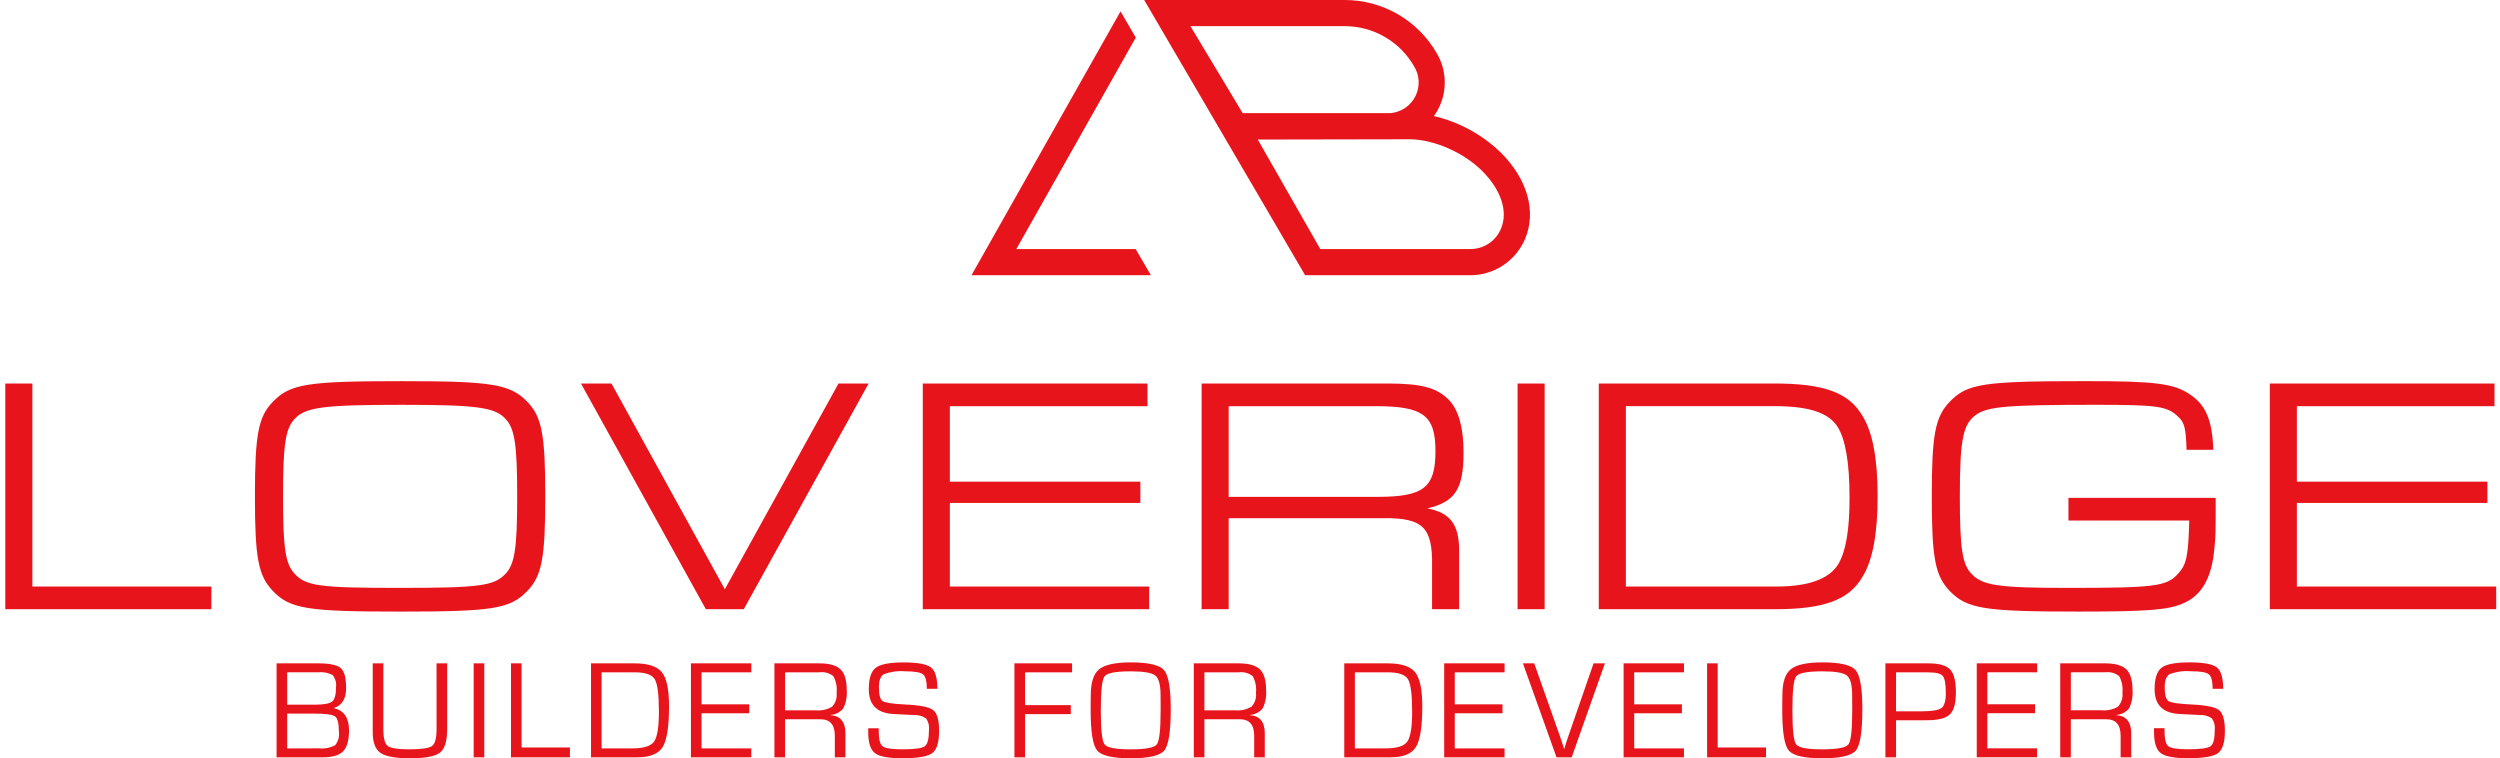
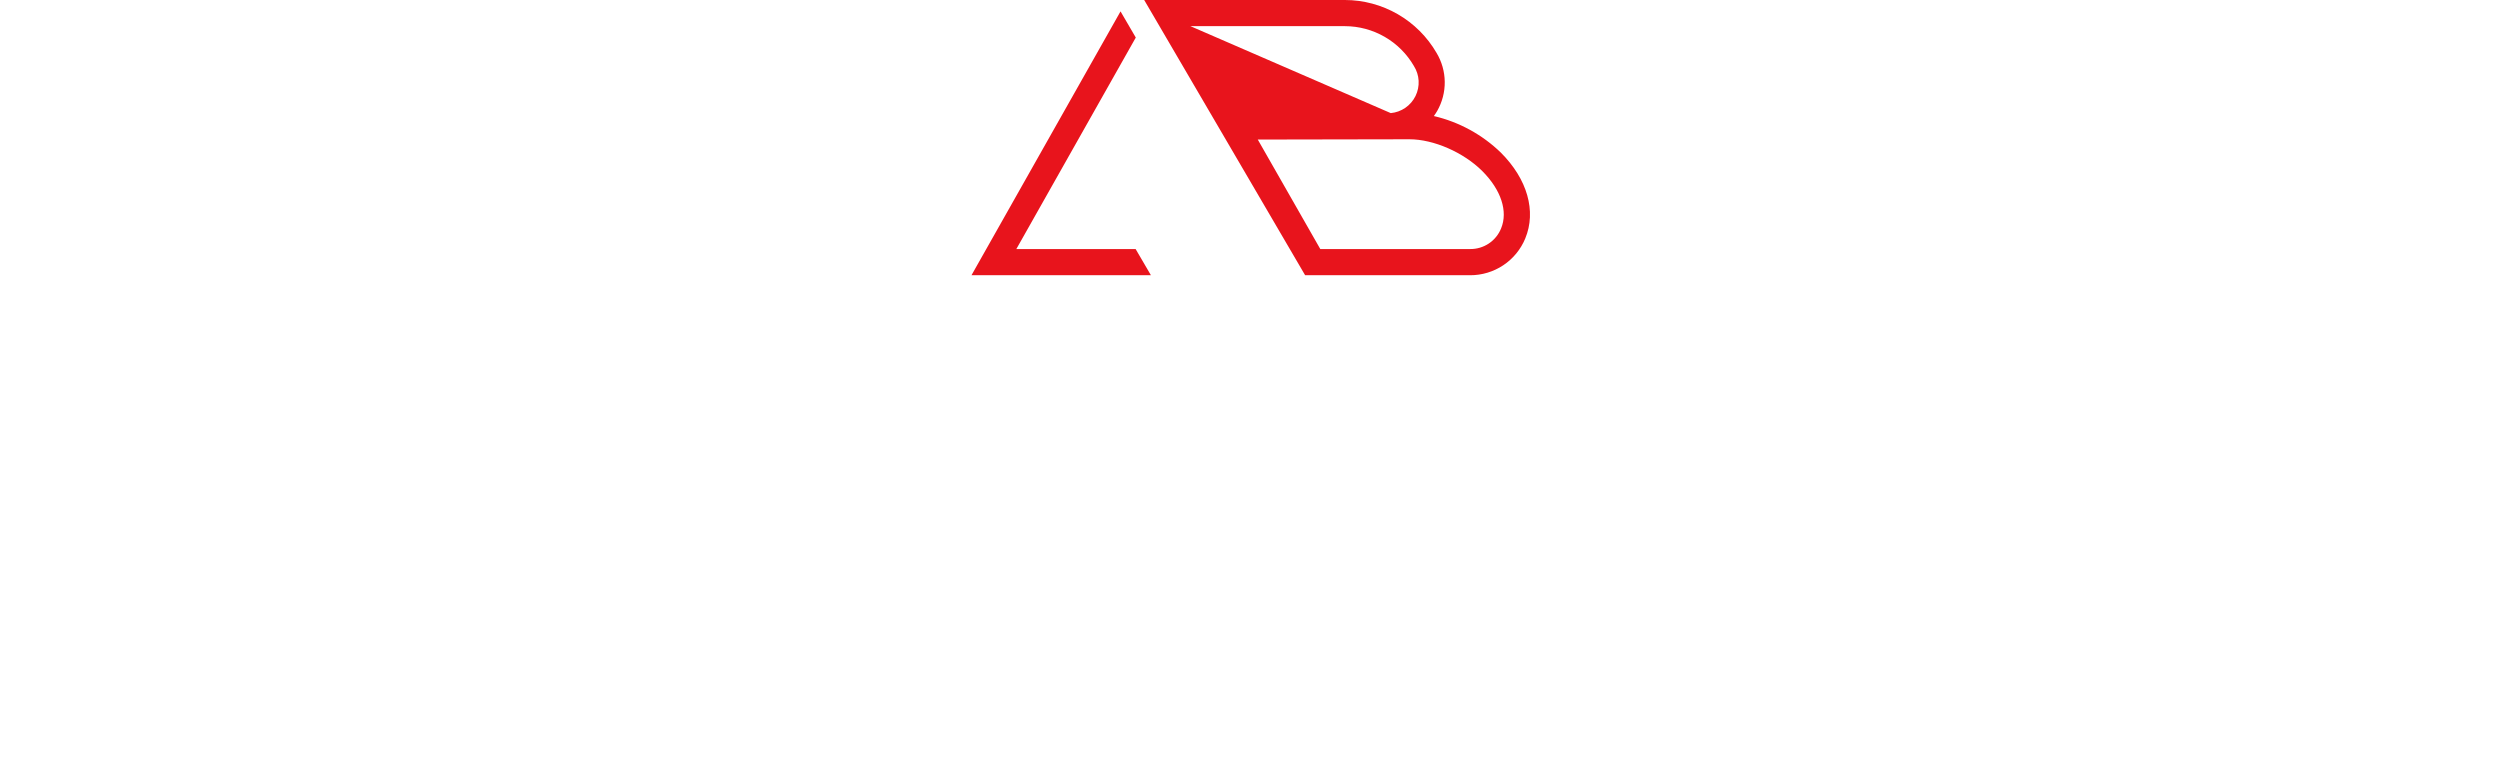
<svg xmlns="http://www.w3.org/2000/svg" width="422" height="128" viewBox="0 0 422 128" fill="none">
  <g clip-path="url(#clip0)">
-     <path d="M253.344 25.762C250.201 22.719 246.292 20.585 242.033 19.588C242.238 19.31 242.428 19.021 242.602 18.723C243.454 17.227 243.893 15.53 243.873 13.808C243.853 12.086 243.374 10.4 242.487 8.924C240.915 6.214 238.66 3.964 235.947 2.398C233.233 0.832 230.157 0.005 227.024 0L193.139 0L220.306 46.459H248.149C250.141 46.466 252.091 45.88 253.75 44.776C255.408 43.671 256.701 42.099 257.462 40.257C259.364 35.662 257.829 30.243 253.344 25.762ZM200.944 4.416H227.024C229.382 4.42 231.698 5.043 233.74 6.221C235.783 7.4 237.48 9.094 238.663 11.134C239.139 11.885 239.415 12.745 239.464 13.633C239.512 14.522 239.332 15.407 238.941 16.206C238.549 17.004 237.959 17.689 237.227 18.195C236.496 18.7 235.646 19.009 234.761 19.093H209.759L200.944 4.416ZM253.382 38.563C252.961 39.603 252.235 40.491 251.301 41.111C250.366 41.731 249.266 42.055 248.144 42.039H222.866L212.312 23.557L237.913 23.509C241.993 23.509 247.053 25.72 250.218 28.884C253.382 32.049 254.578 35.679 253.382 38.563ZM191.695 42.039L194.273 46.455H163.988L189.146 1.923L191.721 6.338L171.555 42.043L191.695 42.039Z" fill="#E8141C" />
-     <path d="M46.686 127.838V111.974H53.706C55.65 111.974 56.922 112.241 57.523 112.776C58.124 113.31 58.425 114.442 58.426 116.169C58.426 117.929 57.748 119.04 56.392 119.505V119.54C58.074 119.943 58.915 121.186 58.915 123.27C58.915 124.952 58.584 126.134 57.921 126.815C57.259 127.497 56.107 127.838 54.464 127.838H46.686ZM48.476 118.947H53.184C54.679 118.947 55.642 118.768 56.074 118.412C56.505 118.055 56.72 117.262 56.718 116.03C56.77 115.664 56.747 115.291 56.65 114.934C56.553 114.577 56.384 114.243 56.154 113.953C55.393 113.55 54.529 113.386 53.673 113.482H48.476V118.947ZM48.476 126.327H52.281L53.896 126.315C54.822 126.417 55.757 126.232 56.575 125.787C56.828 125.477 57.016 125.119 57.124 124.734C57.233 124.349 57.261 123.945 57.207 123.549C57.207 122.131 56.994 121.261 56.568 120.94C56.141 120.618 54.983 120.457 53.093 120.457H48.476V126.327ZM73.689 111.974H75.479V123.082C75.479 125.096 75.074 126.419 74.264 127.051C73.454 127.683 71.756 127.999 69.169 128C66.744 128 65.095 127.696 64.224 127.088C63.353 126.48 62.917 125.323 62.916 123.618V111.974H64.707V123.082C64.707 124.587 64.95 125.531 65.438 125.912C65.926 126.294 67.127 126.486 69.041 126.488C71.118 126.488 72.412 126.3 72.925 125.924C73.437 125.548 73.693 124.601 73.692 123.082L73.689 111.974ZM81.745 111.974V127.838H79.955V111.974H81.745ZM88.046 111.974V126.175H96.204V127.838H86.256V111.974H88.046ZM99.764 127.838V111.974H107.109C109.38 111.974 110.918 112.473 111.723 113.473C112.529 114.472 112.932 116.385 112.933 119.211C112.933 122.651 112.574 124.948 111.857 126.102C111.14 127.256 109.709 127.833 107.563 127.834L99.764 127.838ZM101.554 126.327H106.727C108.624 126.327 109.848 125.947 110.399 125.188C110.95 124.429 111.225 122.736 111.224 120.109C111.224 117.227 110.986 115.402 110.509 114.635C110.032 113.868 108.891 113.485 107.087 113.485H101.554V126.327ZM118.419 113.485V118.889H126.473V120.4H118.419V126.327H126.818V127.838H116.629V111.974H126.822V113.485H118.419ZM130.725 127.838V111.974H138.28C139.984 111.974 141.185 112.311 141.882 112.985C142.579 113.659 142.928 114.829 142.928 116.495C143.014 117.548 142.818 118.605 142.358 119.557C142.094 119.885 141.764 120.155 141.39 120.348C141.016 120.541 140.605 120.654 140.185 120.679V120.713C141.865 120.838 142.706 121.861 142.707 123.784V127.84H140.918V124.191C140.918 122.34 140.116 121.414 138.512 121.413H132.515V127.84L130.725 127.838ZM132.515 119.899H137.686C138.659 119.998 139.637 119.781 140.476 119.279C140.76 118.964 140.974 118.592 141.102 118.188C141.23 117.784 141.27 117.357 141.219 116.936C141.327 115.968 141.134 114.991 140.667 114.137C140.337 113.874 139.958 113.681 139.551 113.569C139.145 113.458 138.72 113.429 138.302 113.486H132.515V119.899ZM158.227 116.273H156.448C156.448 114.995 156.236 114.182 155.81 113.835C155.384 113.488 154.381 113.315 152.8 113.317C151.569 113.211 150.331 113.38 149.174 113.811C148.632 114.141 148.361 114.875 148.361 116.013C148.361 117.292 148.574 118.071 149 118.35C149.427 118.628 150.693 118.818 152.801 118.919C155.269 119.028 156.84 119.341 157.513 119.86C158.186 120.379 158.521 121.542 158.518 123.347C158.518 125.3 158.133 126.563 157.362 127.136C156.592 127.709 154.889 127.996 152.254 127.996C149.966 127.996 148.446 127.707 147.693 127.131C146.939 126.554 146.562 125.389 146.559 123.637L146.548 122.929H148.326V123.324C148.326 124.742 148.543 125.623 148.977 125.968C149.411 126.313 150.523 126.485 152.312 126.485C154.365 126.485 155.628 126.313 156.101 125.968C156.573 125.624 156.81 124.704 156.81 123.207C156.892 122.525 156.72 121.837 156.327 121.273C155.737 120.864 155.029 120.662 154.312 120.698L152.452 120.607L150.686 120.517C147.996 120.331 146.652 118.936 146.652 116.333C146.652 114.527 147.044 113.323 147.826 112.72C148.609 112.118 150.17 111.817 152.51 111.817C154.881 111.817 156.427 112.098 157.147 112.66C157.868 113.222 158.228 114.426 158.227 116.273ZM173.025 113.485V119.031H180.754V120.541H173.027V127.839H171.237V111.974H180.965V113.485H173.025ZM190.87 111.811C193.868 111.811 195.743 112.249 196.495 113.124C197.247 114 197.623 116.188 197.622 119.691C197.622 123.464 197.261 125.792 196.538 126.675C195.816 127.559 193.925 128 190.867 128C187.823 128 185.934 127.563 185.202 126.687C184.469 125.812 184.103 123.549 184.103 119.899V118.784L184.126 117.285C184.126 115.178 184.601 113.738 185.55 112.967C186.5 112.196 188.273 111.81 190.87 111.811ZM190.858 113.322C188.348 113.322 186.88 113.601 186.453 114.158C186.026 114.716 185.813 116.629 185.814 119.899C185.814 123.176 186.027 125.094 186.453 125.653C186.88 126.212 188.348 126.491 190.858 126.489C193.376 126.489 194.848 126.211 195.275 125.653C195.702 125.096 195.915 123.178 195.913 119.899V118.866L195.902 117.366C195.902 115.615 195.607 114.504 195.018 114.031C194.43 113.558 193.043 113.322 190.858 113.322ZM201.515 127.838V111.974H209.068C210.773 111.974 211.974 112.311 212.671 112.985C213.368 113.659 213.717 114.829 213.717 116.495C213.804 117.548 213.607 118.605 213.148 119.557C212.884 119.885 212.554 120.154 212.18 120.348C211.806 120.541 211.395 120.654 210.975 120.679V120.713C212.655 120.838 213.496 121.861 213.496 123.784V127.84H211.706V124.191C211.706 122.34 210.905 121.414 209.301 121.413H203.304V127.84L201.515 127.838ZM203.304 119.899H208.476C209.448 119.999 210.426 119.781 211.265 119.279C211.549 118.965 211.763 118.593 211.891 118.188C212.02 117.784 212.06 117.357 212.009 116.936C212.116 115.968 211.924 114.991 211.457 114.137C211.127 113.874 210.747 113.681 210.341 113.57C209.934 113.458 209.509 113.43 209.092 113.486H203.304V119.899ZM226.912 127.838V111.974H234.258C236.528 111.974 238.066 112.473 238.872 113.473C239.678 114.472 240.081 116.385 240.082 119.211C240.082 122.651 239.723 124.948 239.006 126.102C238.289 127.256 236.858 127.833 234.713 127.834L226.912 127.838ZM228.701 126.327H233.873C235.771 126.327 236.995 125.947 237.545 125.188C238.095 124.429 238.37 122.736 238.371 120.109C238.371 117.227 238.132 115.402 237.655 114.635C237.178 113.868 236.038 113.485 234.233 113.485H228.704L228.701 126.327ZM245.567 113.485V118.889H253.621V120.4H245.567V126.327H253.966V127.838H243.779V111.974H253.972V113.485H245.567ZM268.995 111.974H270.912L265.299 127.838H262.742L257.07 111.974H258.977L263.207 123.956L263.625 125.176C263.781 125.649 263.909 126.056 264.009 126.396H264.055C264.288 125.614 264.548 124.808 264.835 123.98L268.995 111.974ZM275.853 113.485V118.889H283.906V120.4H275.855V126.327H284.254V127.838H274.065V111.974H284.258V113.485H275.853ZM289.947 111.974V126.175H298.108V127.838H288.16V111.974H289.947ZM307.611 111.811C310.61 111.811 312.485 112.249 313.236 113.124C313.987 114 314.363 116.188 314.363 119.691C314.363 123.464 314.002 125.792 313.279 126.675C312.557 127.559 310.667 128 307.609 128C304.563 128 302.675 127.563 301.943 126.687C301.21 125.812 300.844 123.549 300.844 119.899V118.784L300.868 117.285C300.868 115.178 301.342 113.738 302.291 112.967C303.24 112.196 305.014 111.81 307.614 111.811H307.611ZM307.6 113.322C305.089 113.322 303.621 113.601 303.194 114.158C302.768 114.716 302.555 116.629 302.556 119.899C302.556 123.176 302.769 125.094 303.194 125.653C303.62 126.212 305.088 126.491 307.6 126.489C310.117 126.489 311.59 126.211 312.016 125.653C312.442 125.096 312.655 123.178 312.655 119.899V118.866L312.644 117.366C312.644 115.615 312.349 114.504 311.76 114.031C311.171 113.558 309.785 113.322 307.602 113.322H307.6ZM318.256 127.838V111.974H325.52C327.309 111.974 328.529 112.319 329.18 113.009C329.832 113.699 330.157 114.988 330.157 116.878C330.157 118.691 329.818 119.927 329.14 120.586C328.462 121.244 327.189 121.573 325.322 121.573L324.625 121.585H320.054V127.838H318.256ZM320.046 120.071H324.291C326.065 120.071 327.201 119.89 327.701 119.529C328.201 119.168 328.451 118.331 328.452 117.018C328.452 115.484 328.283 114.514 327.946 114.108C327.609 113.701 326.809 113.498 325.545 113.497L324.86 113.485H320.054L320.046 120.071ZM335.463 113.478V118.882H343.516V120.393H335.463V126.32H343.861V127.831H333.677V111.974H343.87V113.485L335.463 113.478ZM347.767 127.831V111.974H355.322C357.026 111.974 358.227 112.311 358.924 112.985C359.622 113.659 359.97 114.829 359.97 116.495C360.057 117.548 359.861 118.605 359.401 119.557C359.137 119.885 358.807 120.154 358.433 120.348C358.059 120.541 357.648 120.653 357.228 120.679V120.713C358.909 120.838 359.75 121.861 359.75 123.784V127.84H357.96V124.191C357.96 122.34 357.158 121.414 355.554 121.413H349.557V127.84L347.767 127.831ZM349.557 119.893H354.733C355.705 119.992 356.683 119.774 357.522 119.273C357.807 118.958 358.02 118.586 358.149 118.182C358.277 117.778 358.317 117.351 358.266 116.93C358.374 115.962 358.181 114.985 357.714 114.13C357.384 113.868 357.005 113.675 356.598 113.563C356.192 113.452 355.767 113.423 355.349 113.48H349.561L349.557 119.893ZM375.27 116.267H373.492C373.492 114.989 373.279 114.176 372.852 113.829C372.426 113.481 371.423 113.309 369.842 113.311C368.612 113.205 367.373 113.373 366.216 113.805C365.674 114.135 365.403 114.869 365.403 116.007C365.403 117.286 365.617 118.064 366.043 118.343C366.469 118.622 367.736 118.812 369.843 118.912C372.315 119.021 373.885 119.335 374.556 119.854C375.226 120.373 375.561 121.535 375.562 123.341C375.562 125.294 375.176 126.556 374.405 127.13C373.633 127.703 371.931 127.989 369.297 127.989C367.009 127.989 365.489 127.701 364.736 127.124C363.983 126.547 363.606 125.383 363.603 123.631L363.591 122.923H365.369V123.318C365.369 124.735 365.586 125.617 366.019 125.962C366.453 126.307 367.565 126.479 369.355 126.478C371.408 126.478 372.671 126.306 373.144 125.962C373.617 125.618 373.854 124.697 373.853 123.201C373.935 122.519 373.763 121.83 373.371 121.267C372.78 120.858 372.071 120.656 371.354 120.691L369.495 120.601L367.728 120.511C365.04 120.325 363.696 118.93 363.696 116.327C363.696 114.52 364.087 113.316 364.87 112.714C365.652 112.112 367.214 111.811 369.553 111.811C371.925 111.811 373.471 112.092 374.191 112.654C374.911 113.215 375.272 114.422 375.274 116.273L375.27 116.267Z" fill="#E8141C" />
-     <path d="M0.893 64.735H5.463V99.007H35.68V102.836H0.893V64.735ZM89.014 67.824C91.47 70.393 92.041 73.364 92.041 83.76C92.041 94.214 91.47 97.183 89.014 99.754C86.1 102.781 83.188 103.238 67.536 103.238C51.884 103.238 48.972 102.781 46.058 99.754C43.602 97.183 43.031 94.213 43.031 83.817C43.031 73.364 43.602 70.337 46.058 67.824C48.972 64.796 51.885 64.339 67.764 64.339C83.13 64.335 86.1 64.85 89.014 67.824ZM49.772 70.675C48.172 72.332 47.772 75.074 47.772 83.813C47.772 92.497 48.172 95.239 49.772 96.894C51.713 98.95 54.113 99.236 67.536 99.236C80.959 99.236 83.359 98.894 85.301 96.894C86.9 95.239 87.301 92.497 87.301 83.813C87.301 75.074 86.9 72.332 85.301 70.675C83.53 68.734 80.334 68.333 67.764 68.333C54.629 68.333 51.6 68.734 49.772 70.675ZM103.216 64.735L122.352 99.465L141.542 64.735H146.625L125.547 102.836H119.15L98.068 64.735H103.216ZM155.766 64.735H193.697V68.561H160.333V81.3H192.492V84.899H160.333V99.007H193.979V102.836H155.763L155.766 64.735ZM202.833 64.735H234.251C240.02 64.735 242.704 65.478 244.703 67.648C246.246 69.364 247.046 72.275 247.046 76.388C247.046 82.556 245.617 84.727 240.934 85.813C244.817 86.555 246.303 88.555 246.303 92.953V102.836H241.733V95.58C241.848 89.012 240.191 87.412 233.565 87.469H207.399V102.836H202.83L202.833 64.735ZM232.48 83.87C240.305 83.87 242.305 82.329 242.305 76.159C242.305 70.108 240.248 68.561 232.194 68.561H207.399V83.87H232.48ZM256.166 64.735H260.736V102.836H256.166V64.735ZM269.874 64.735H299.52C307.919 64.735 312.144 66.278 314.429 70.276C316.145 73.075 316.942 77.591 316.942 83.756C316.942 89.983 316.142 94.495 314.429 97.294C312.144 101.293 307.917 102.836 299.52 102.836H269.874V64.735ZM299.863 99.007C305.233 99.007 308.713 97.751 310.259 95.295C311.572 93.127 312.201 89.582 312.201 83.985C312.201 78.101 311.516 74.102 310.145 71.989C308.603 69.648 305.346 68.557 299.52 68.557H274.446V99.003L299.863 99.007ZM374.008 84.042C374.008 90.268 374.008 90.268 373.78 92.667C373.323 97.635 371.612 100.608 368.353 101.922C365.897 102.949 362.412 103.235 350.817 103.235C334.938 103.235 332.024 102.778 329.111 99.751C326.655 97.179 326.084 94.21 326.084 83.813C326.084 73.361 326.655 70.389 329.111 67.82C332.081 64.735 334.766 64.335 352.188 64.335C363.898 64.335 366.982 64.735 369.724 66.62C372.352 68.391 373.438 70.961 373.607 75.931H369.092C368.977 72.332 368.749 71.303 367.664 70.332C365.836 68.56 364.18 68.331 353.783 68.331C338.76 68.331 335.504 68.618 333.505 70.047C331.337 71.646 330.82 74.217 330.82 83.812C330.82 92.496 331.221 95.294 332.819 96.893C334.647 98.836 337.447 99.235 348.87 99.235C363.722 99.235 365.721 99.006 367.664 96.836C369.092 95.294 369.38 93.866 369.549 87.868H349.156V84.042H374.008ZM383.142 64.735H421.073V68.561H387.712V81.3H419.872V84.899H387.712V99.007H421.358V102.836H383.142V64.735Z" fill="#E8141C" />
+     <path d="M253.344 25.762C250.201 22.719 246.292 20.585 242.033 19.588C242.238 19.31 242.428 19.021 242.602 18.723C243.454 17.227 243.893 15.53 243.873 13.808C243.853 12.086 243.374 10.4 242.487 8.924C240.915 6.214 238.66 3.964 235.947 2.398C233.233 0.832 230.157 0.005 227.024 0L193.139 0L220.306 46.459H248.149C250.141 46.466 252.091 45.88 253.75 44.776C255.408 43.671 256.701 42.099 257.462 40.257C259.364 35.662 257.829 30.243 253.344 25.762ZM200.944 4.416H227.024C229.382 4.42 231.698 5.043 233.74 6.221C235.783 7.4 237.48 9.094 238.663 11.134C239.139 11.885 239.415 12.745 239.464 13.633C239.512 14.522 239.332 15.407 238.941 16.206C238.549 17.004 237.959 17.689 237.227 18.195C236.496 18.7 235.646 19.009 234.761 19.093L200.944 4.416ZM253.382 38.563C252.961 39.603 252.235 40.491 251.301 41.111C250.366 41.731 249.266 42.055 248.144 42.039H222.866L212.312 23.557L237.913 23.509C241.993 23.509 247.053 25.72 250.218 28.884C253.382 32.049 254.578 35.679 253.382 38.563ZM191.695 42.039L194.273 46.455H163.988L189.146 1.923L191.721 6.338L171.555 42.043L191.695 42.039Z" fill="#E8141C" />
  </g>
  <defs>
    <clipPath id="clip0">
      <rect width="420.464" height="128" fill="white" transform="translate(0.893)" />
    </clipPath>
  </defs>
</svg>